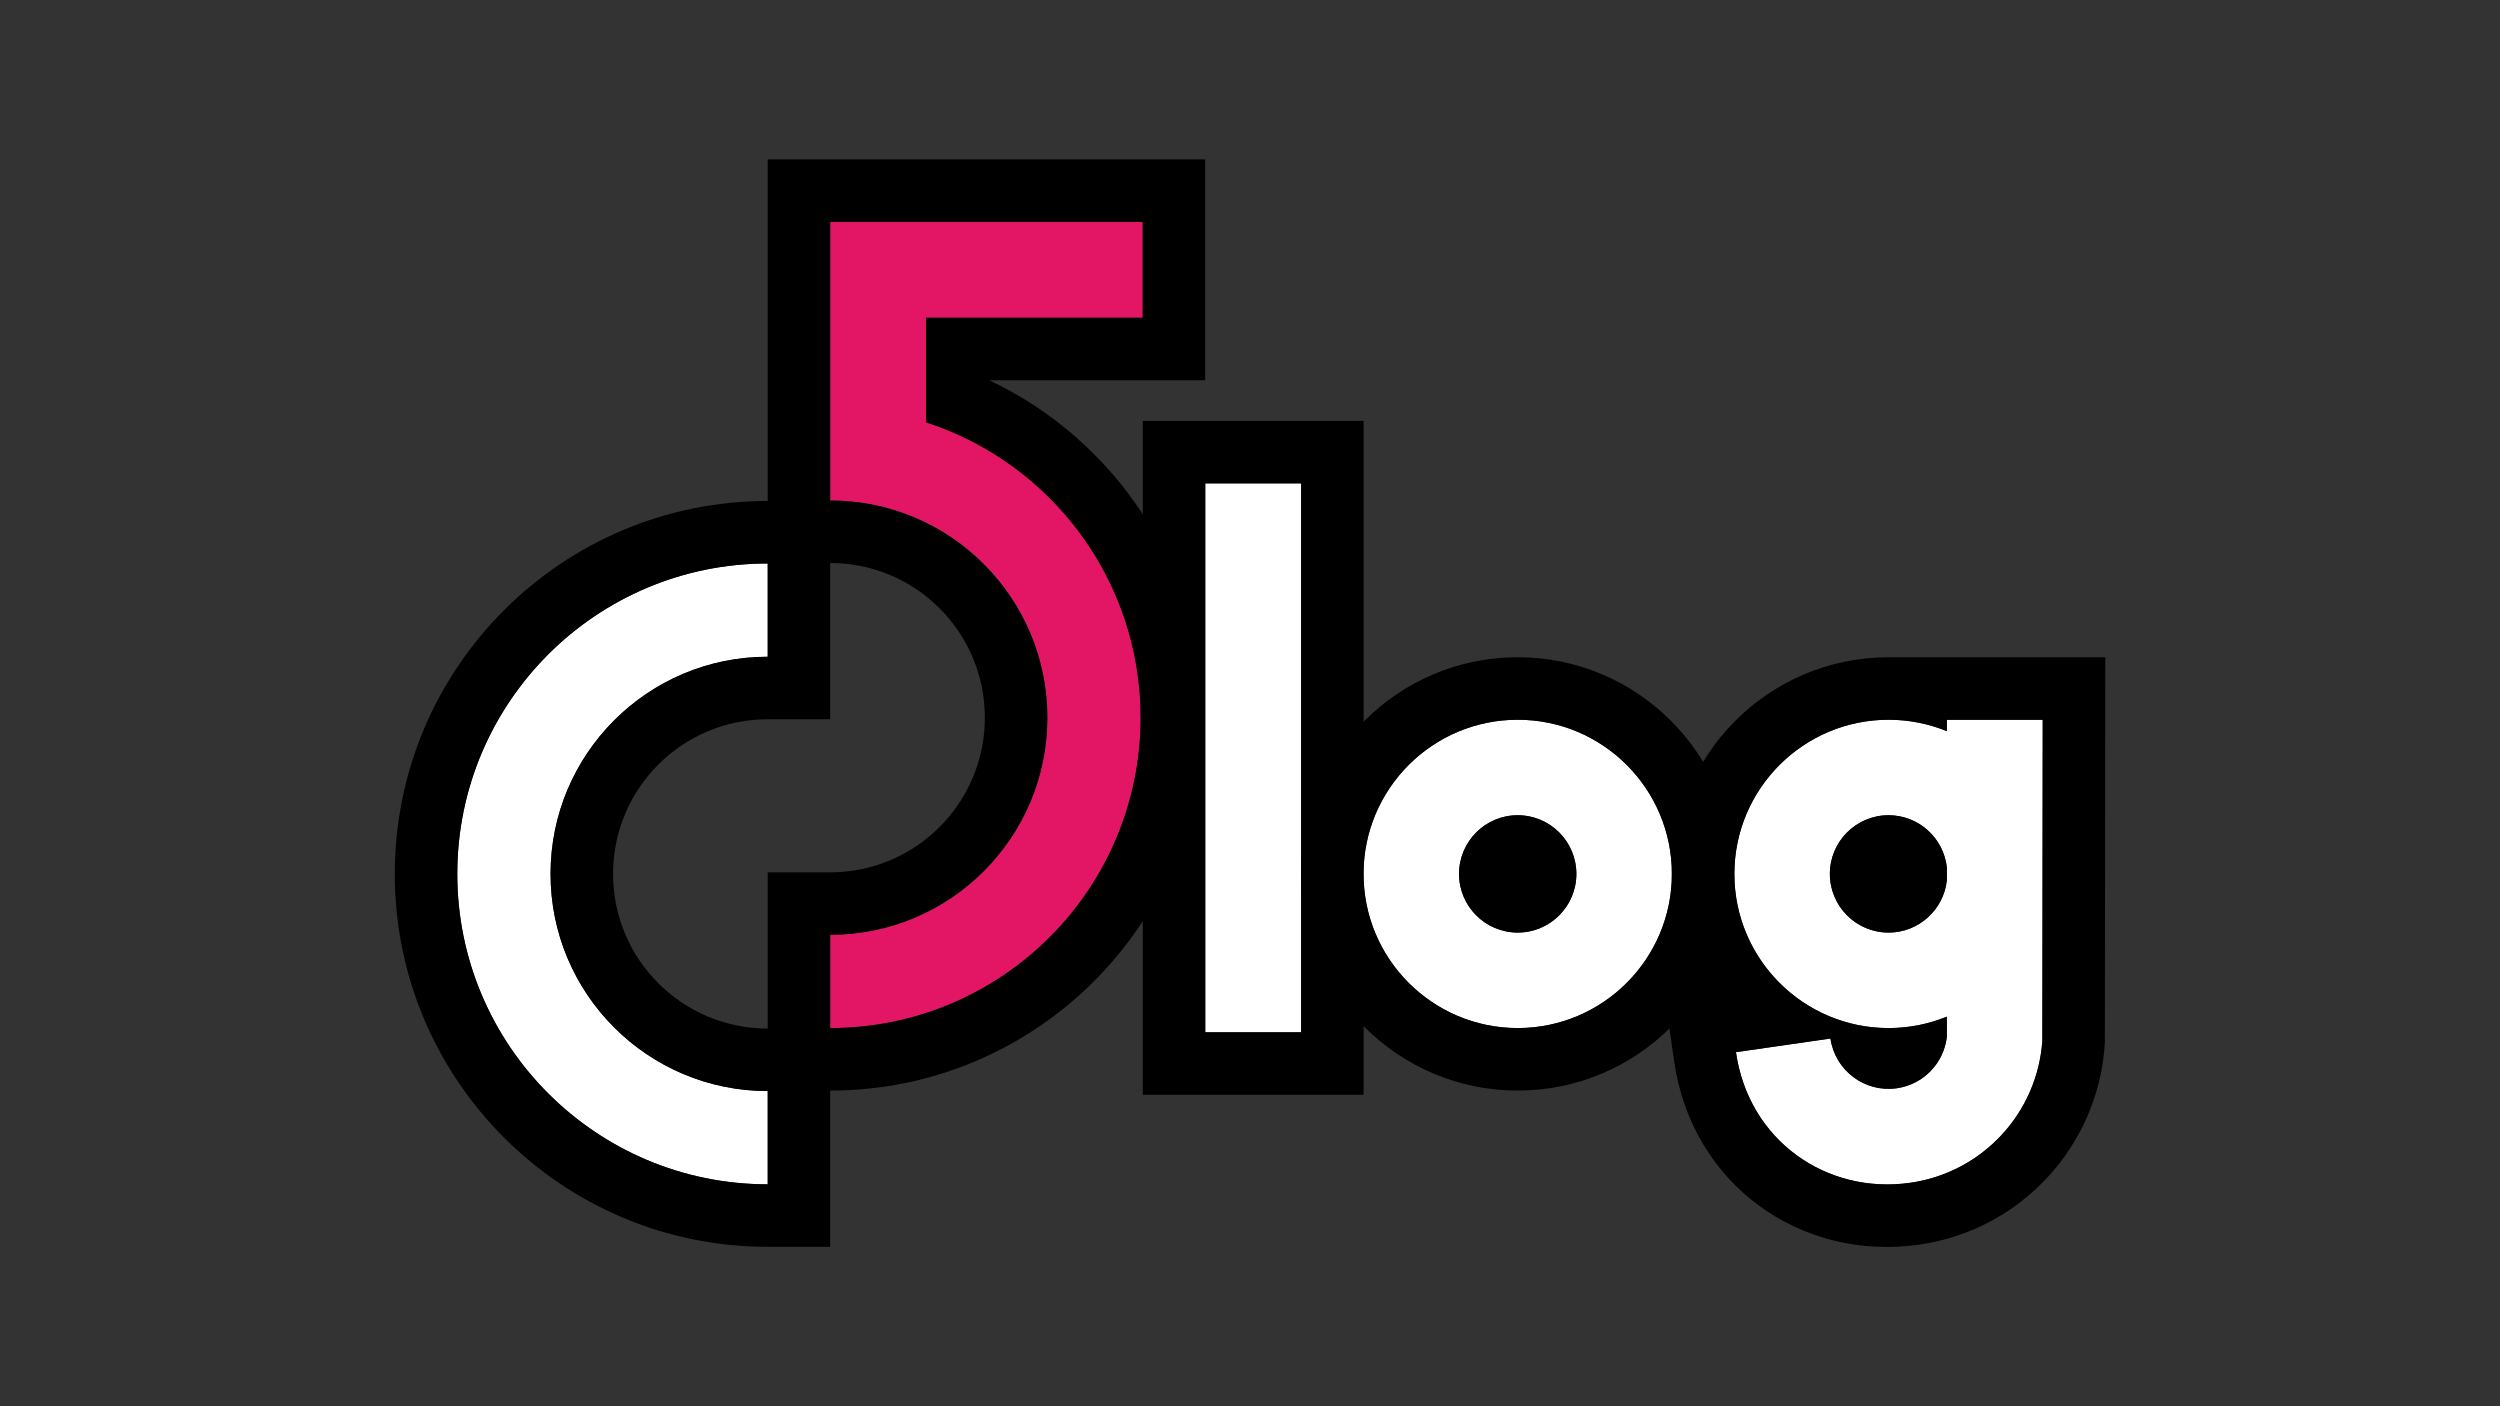
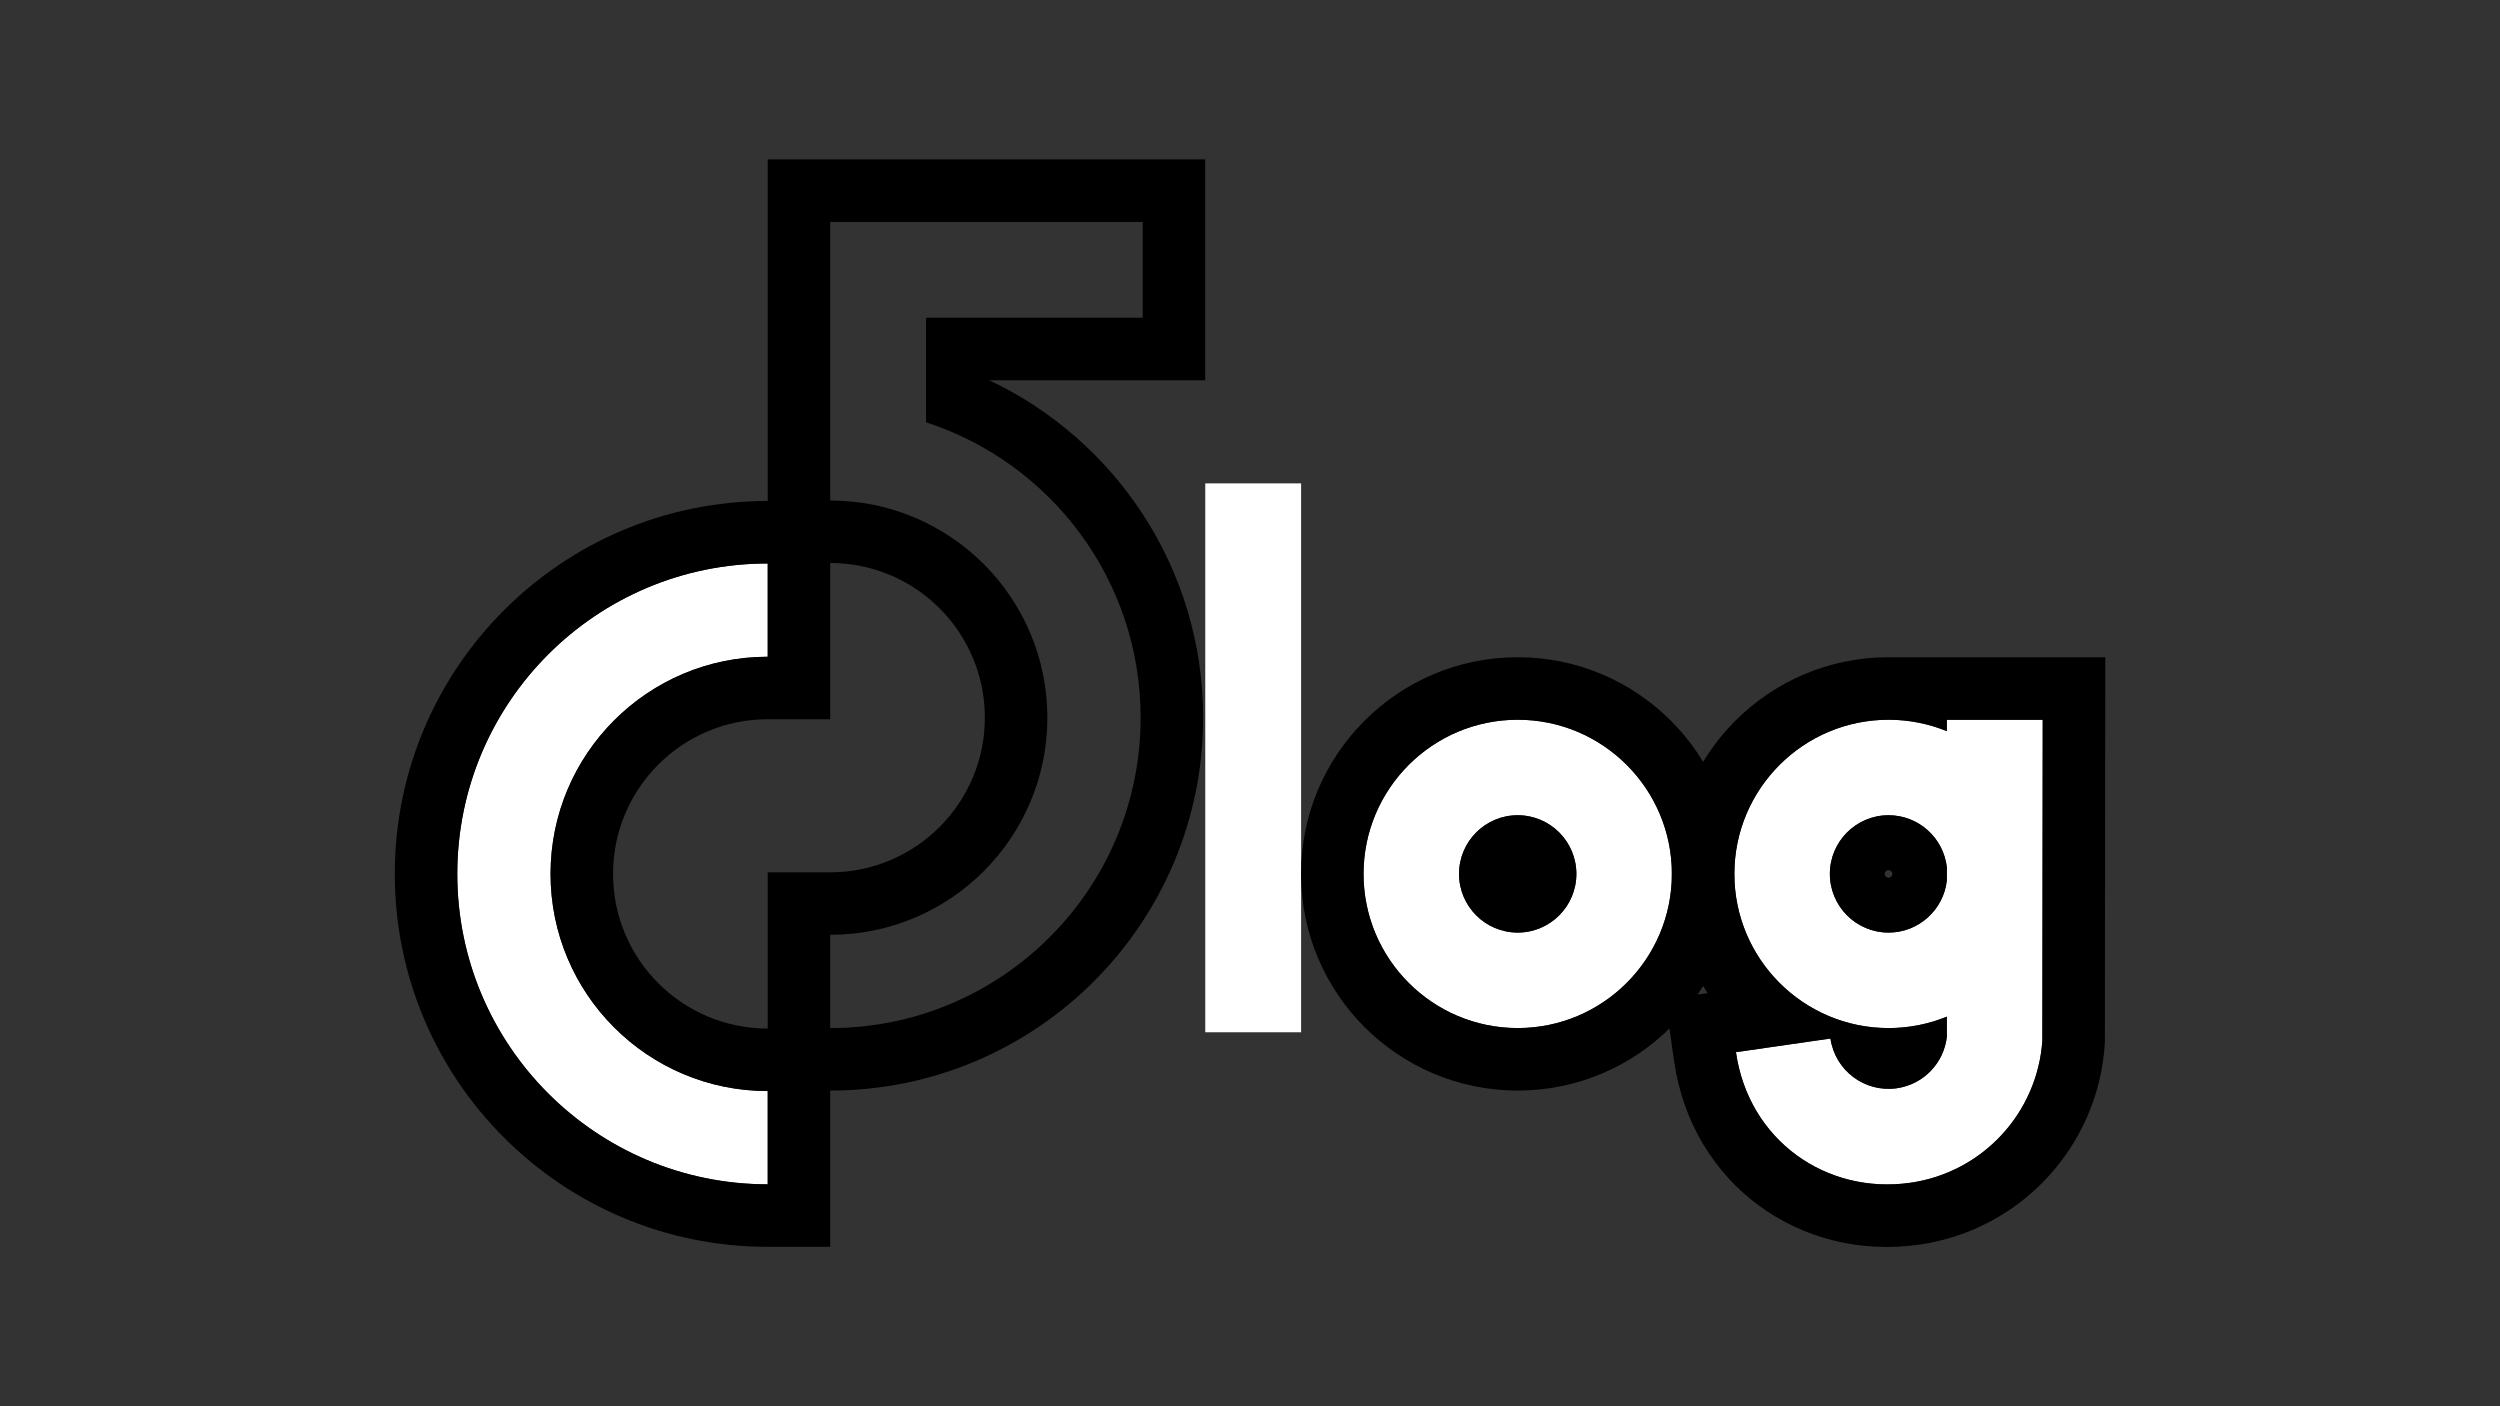
<svg xmlns="http://www.w3.org/2000/svg" xmlns:ns1="http://www.serif.com/" viewBox="0 0 1200 675" version="1.1" xml:space="preserve" style="fill-rule:evenodd;clip-rule:evenodd;stroke-linejoin:round;stroke-miterlimit:2;">
  <rect x="0" y="0" width="1200" height="675" fill="#333333" stroke="none" />
  <g id="C5log">
    <path id="C" d="M368.499,270.473c-82.291,0 -149,66.71 -149,149c-0,82.29 66.709,149 149,149l-0,-44.765c-57.568,-0 -104.235,-46.668 -104.235,-104.235c0,-57.567 46.667,-104.235 104.235,-104.235l-0,-44.765Z" style="fill:#fff;" />
    <path d="M398.499,345.238l-30,0c-40.999,0 -74.235,33.236 -74.235,74.235c0,40.999 33.236,74.235 74.235,74.235l30,-0l-0,104.765l-30,0c-98.859,0 -179,-80.141 -179,-179c-0,-98.859 80.141,-179 179,-179l30,0l-0,104.765Zm-30,-74.765c-82.291,0 -149,66.71 -149,149c-0,82.29 66.709,149 149,149l-0,-44.765c-57.568,-0 -104.235,-46.668 -104.235,-104.235c0,-57.567 46.667,-104.235 104.235,-104.235l-0,-44.765Z" />
    <g id="C1" ns1:id="C">
-       <path d="M398.499,240.238l-0,-133.721l150,0l-0,46l-104,0l-0,50.192c59.778,19.384 103,75.526 103,141.764c-0,82.29 -66.71,149 -149,149l-0,-44.765c57.567,-0 104.234,-46.668 104.234,-104.235c0,-57.567 -46.667,-104.235 -104.234,-104.235Z" style="fill:#e31665;" />
      <path d="M474.81,182.517c60.689,28.647 102.689,90.395 102.689,161.956c-0,98.859 -80.141,179 -179,179l-30,0l-0,-104.765l30,-0c40.998,-0 74.234,-33.236 74.234,-74.235c0,-40.999 -33.236,-74.235 -74.234,-74.235l-30,0l-0,-193.721l210,0l-0,106l-103.689,0Zm-76.311,57.721c57.567,0 104.234,46.668 104.234,104.235c0,57.567 -46.667,104.235 -104.234,104.235l-0,44.765c82.29,0 149,-66.71 149,-149c-0,-66.238 -43.222,-122.38 -103,-141.764l-0,-50.192l104,0l-0,-46l-150,0l-0,133.721Z" />
    </g>
    <rect id="l" x="578.532" y="232.022" width="46" height="263.47" style="fill:#fff;" />
-     <path d="M654.532,525.492l-106,-0l0,-323.47l106,-0l0,323.47Zm-30,-293.47l-46,-0l0,263.47l46,-0l0,-263.47Z" />
    <path id="o" d="M728.499,345.473c40.841,0 74,33.158 74,74c-0,40.842 -33.159,74 -74,74c-40.842,0 -74,-33.158 -74,-74c-0,-40.842 33.158,-74 74,-74Zm-0,45.834c15.545,-0 28.166,12.621 28.166,28.166c-0,15.545 -12.621,28.166 -28.166,28.166c-15.546,0 -28.167,-12.621 -28.167,-28.166c0,-15.545 12.621,-28.166 28.167,-28.166Z" style="fill:#fff;" />
    <path d="M728.499,315.473c57.399,0 104,46.601 104,104c-0,57.399 -46.601,104 -104,104c-57.4,0 -104,-46.601 -104,-104c-0,-57.399 46.6,-104 104,-104Zm-0,30c-40.842,0 -74,33.158 -74,74c-0,40.842 33.158,74 74,74c40.841,0 74,-33.158 74,-74c-0,-40.842 -33.159,-74 -74,-74Zm-0,45.834c15.545,-0 28.166,12.621 28.166,28.166c-0,15.545 -12.621,28.166 -28.166,28.166c-15.546,0 -28.167,-12.621 -28.167,-28.166c0,-15.545 12.621,-28.166 28.167,-28.166Zm-0,30c1.012,-0 1.833,-0.822 1.833,-1.834c0,-1.012 -0.821,-1.834 -1.833,-1.834c-1.013,0 -1.834,0.822 -1.834,1.834c-0,1.012 0.821,1.834 1.834,1.834Z" />
    <path id="o1" ns1:id="o" d="M980.5,345.5l-0.169,153.976c-2.321,34.589 -28.527,63.229 -63.269,68.239c-40.451,5.834 -77.779,-20.409 -83.806,-62.679l45.365,-6.542c2.22,15.396 16.502,26.077 31.898,23.857c12.841,-1.852 22.618,-12.184 23.982,-24.835l0,-9.533c-8.639,3.539 -18.095,5.49 -28.002,5.49c-40.842,0 -74,-33.158 -74,-74c-0,-40.842 33.158,-74 74,-74c9.907,0 19.362,1.951 28.001,5.49l0,-5.463l46,-0Zm-46,70.912c-1.528,-14.108 -13.49,-25.105 -28.001,-25.105c-15.546,-0 -28.167,12.621 -28.167,28.166c0,15.545 12.621,28.166 28.167,28.166c14.511,0 26.473,-10.997 28.001,-25.105l0,-6.122Z" style="fill:#fff;" />
    <path d="M819.658,476.687c-10.844,-16.417 -17.159,-36.084 -17.159,-57.214c-0,-57.399 46.6,-104 104,-104c0.797,0 1.593,0.009 2.386,0.027l101.648,0l-0.203,184.998l-0.066,0.987c-3.263,48.617 -40.087,88.88 -88.92,95.923c-56.862,8.201 -109.315,-28.718 -117.787,-88.137l-4.228,-29.652l20.329,-2.932Zm160.842,-131.187l-46,0l-0,5.463c-8.639,-3.539 -18.094,-5.49 -28.001,-5.49c-40.842,0 -74,33.158 -74,74c-0,40.842 33.158,74 74,74c9.907,0 19.363,-1.951 28.002,-5.49l0,9.533c-1.364,12.651 -11.141,22.983 -23.982,24.835c-15.396,2.22 -29.678,-8.461 -31.898,-23.857l-45.365,6.542c6.027,42.27 43.355,68.513 83.806,62.679c34.742,-5.01 60.948,-33.65 63.269,-68.239l0.169,-153.976Zm-46,70.912l0,6.122c-1.528,14.108 -13.49,25.105 -28.001,25.105c-15.546,0 -28.167,-12.621 -28.167,-28.166c0,-15.545 12.621,-28.166 28.167,-28.166c14.511,-0 26.473,10.997 28.001,25.105Zm-29.835,3.061l0.009,0.168c0.101,0.927 0.871,1.666 1.825,1.666c1.012,-0 1.833,-0.822 1.833,-1.834c0,-1.012 -0.821,-1.834 -1.833,-1.834c-0.954,0 -1.724,0.739 -1.825,1.666l-0.009,0.168Z" />
    <circle cx="728.792" cy="419.518" r="6.42" />
-     <circle cx="906.567" cy="419.518" r="6.42" />
-     <circle cx="817.879" cy="475.994" r="6.42" />
  </g>
</svg>